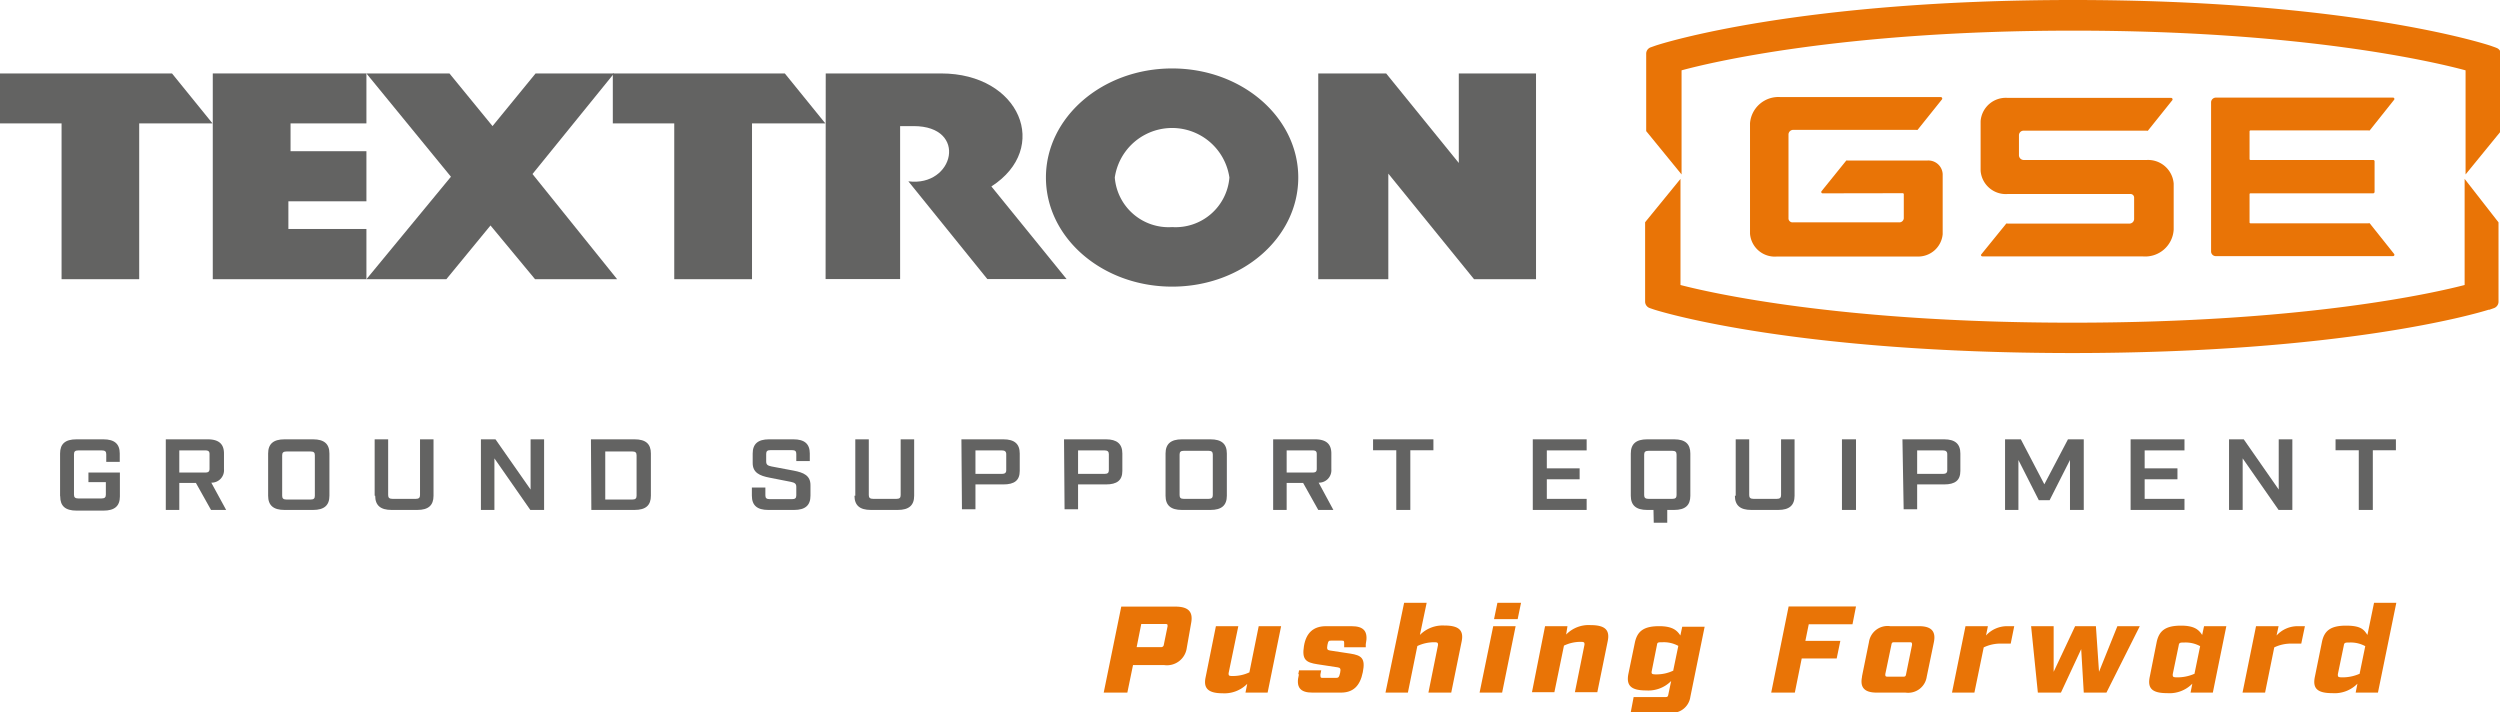
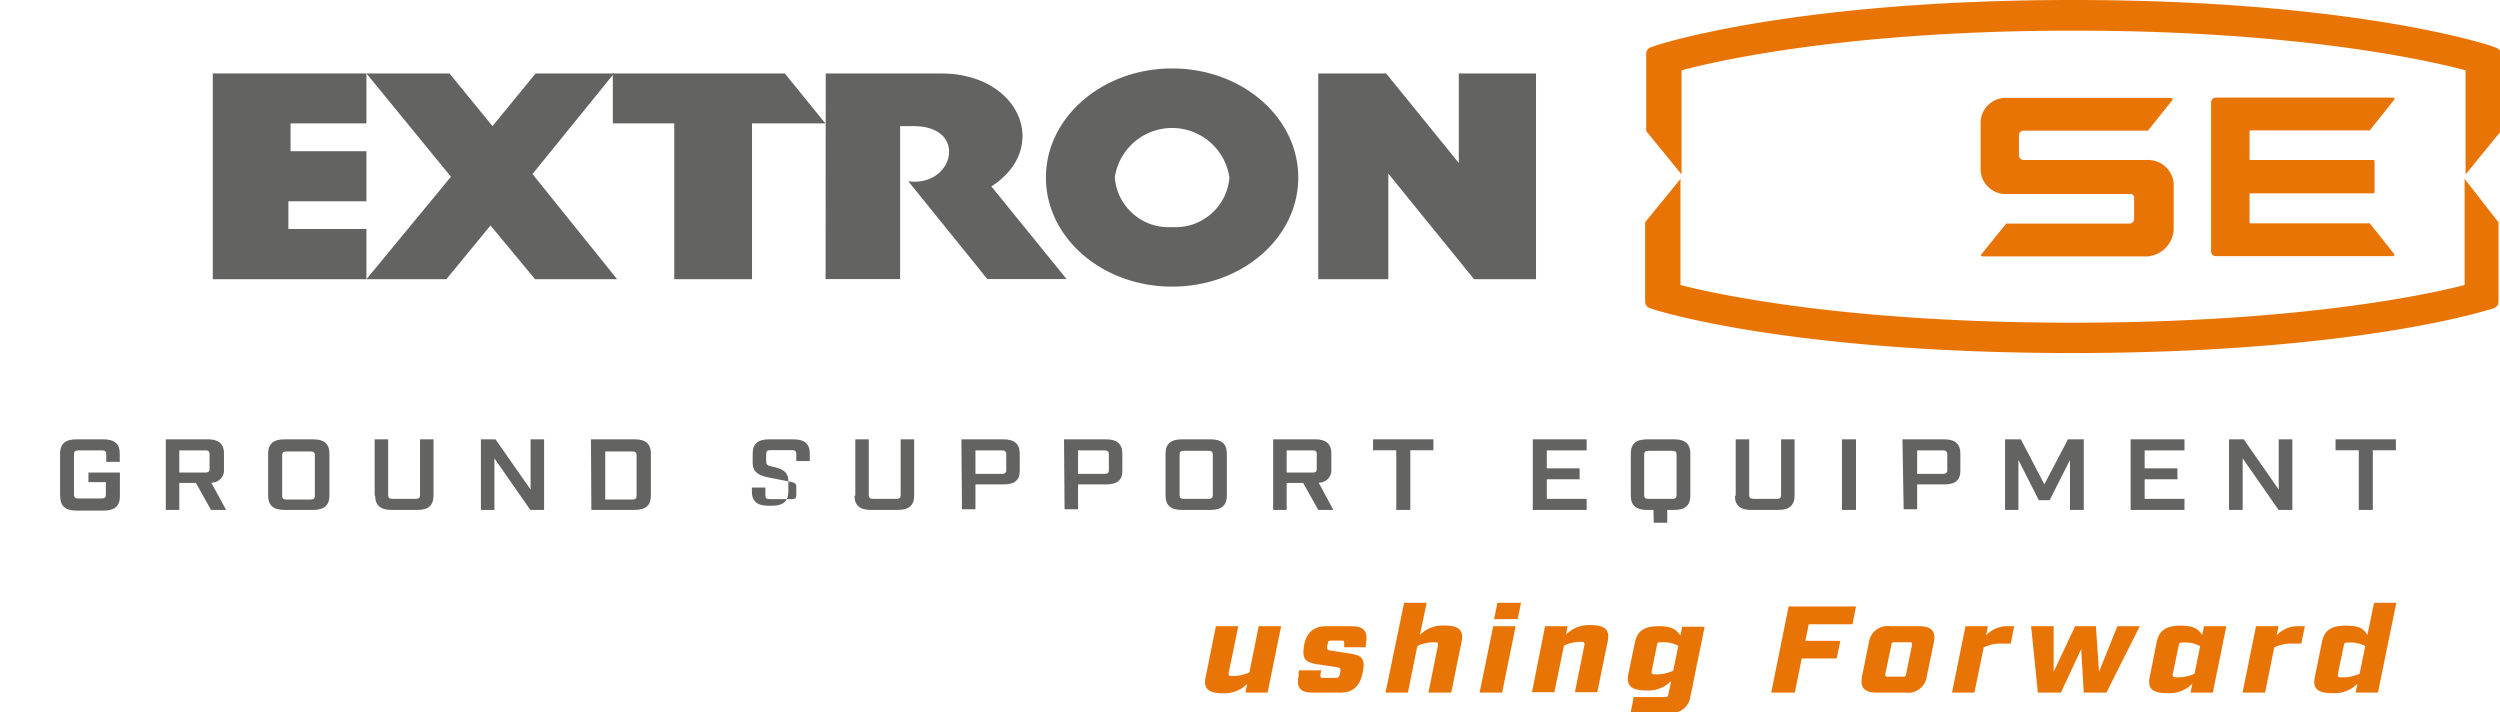
<svg xmlns="http://www.w3.org/2000/svg" viewBox="0 0 185.17 52.75" width="185.17" height="52.75" x="0" y="0">
  <defs>
    <style>.cls-1{fill:#e97406;}.cls-2{fill:#636362;}</style>
  </defs>
  <title>logo textron430</title>
  <g id="Layer_2" data-name="Layer 2">
    <g id="Layer_1-2" data-name="Layer 1">
-       <path class="cls-1" d="M83.05,44.93h4c1,0,1.34.4,1.17,1.25L87.9,48a1.48,1.48,0,0,1-1.68,1.26h-2.3L83.5,51.3H81.75Zm2.93,3a.19.19,0,0,0,.22-.17l.28-1.37c0-.14,0-.17-.16-.17H84.53l-.34,1.71Z" />
      <path class="cls-1" d="M89.3,50.15l.76-3.77h1.66L91,49.86c0,.16,0,.21.27.21a2.87,2.87,0,0,0,1.27-.27l.69-3.42h1.66l-1,4.92H92.25l.13-.65a2.37,2.37,0,0,1-1.82.7c-1.09,0-1.44-.38-1.26-1.2" />
      <path class="cls-1" d="M96.16,49.94l.06-.29h1.64l-.06.3c0,.21,0,.26.16.26h1c.17,0,.23-.05.3-.37s0-.38-.17-.41l-1.51-.23c-.85-.13-1.16-.34-1-1.34s.72-1.48,1.63-1.48h1.89c.92,0,1.26.38,1.06,1.34l0,.22H99.56l0-.25c0-.2,0-.24-.17-.24H98.6c-.16,0-.22,0-.28.32s0,.38.18.41l1.51.23c.83.13,1.14.34.93,1.38s-.73,1.51-1.63,1.51h-2.1c-.9,0-1.25-.38-1-1.36" />
      <path class="cls-1" d="M104,44.65h1.67l-.5,2.38a2.37,2.37,0,0,1,1.8-.7c1.11,0,1.46.37,1.29,1.19l-.77,3.78H105.8l.71-3.52c0-.15,0-.21-.27-.21a2.91,2.91,0,0,0-1.26.28l-.7,3.45h-1.66Z" />
      <path class="cls-1" d="M110.6,46.38h1.66l-1,4.92h-1.67Zm.31-1.73h1.75l-.25,1.21h-1.75Z" />
      <path class="cls-1" d="M114.44,46.38h1.66L116,47a2.32,2.32,0,0,1,1.8-.7c1.1,0,1.45.37,1.28,1.19l-.77,3.78h-1.66l.71-3.52c0-.15,0-.21-.27-.21a2.87,2.87,0,0,0-1.25.28l-.71,3.45h-1.66Z" />
      <path class="cls-1" d="M121,51.63h2.31c.16,0,.23,0,.26-.19l.21-1a2.38,2.38,0,0,1-1.85.7c-1.15,0-1.48-.38-1.32-1.22l.48-2.32c.18-.85.66-1.22,1.8-1.22,1,0,1.33.32,1.57.69l.14-.65h1.66l-1.06,5.2a1.38,1.38,0,0,1-1.57,1.17h-2.85Zm2.94-2,.37-1.79a2.25,2.25,0,0,0-1.17-.27c-.31,0-.39,0-.41.19l-.4,2c0,.13,0,.19.32.19a2.87,2.87,0,0,0,1.29-.28" />
      <polygon class="cls-1" points="132.48 44.92 137.47 44.92 137.21 46.24 133.97 46.24 133.72 47.47 136.31 47.47 136.04 48.77 133.45 48.77 132.94 51.3 131.19 51.3 132.48 44.92" />
      <path class="cls-1" d="M137.91,50.12l.52-2.56A1.39,1.39,0,0,1,140,46.38h2.14c.91,0,1.26.38,1.1,1.18l-.53,2.56a1.39,1.39,0,0,1-1.57,1.18H139c-.9,0-1.25-.38-1.08-1.18m3,0c.17,0,.23,0,.26-.19l.44-2.16c0-.15,0-.2-.17-.2h-1.11c-.16,0-.22,0-.25.2l-.45,2.16c0,.14,0,.19.18.19Z" />
      <path class="cls-1" d="M145.58,46.38h1.66l-.14.69a2.11,2.11,0,0,1,1.57-.69h.52l-.26,1.29h-.7a2.89,2.89,0,0,0-1.3.28l-.69,3.35h-1.66Z" />
      <polygon class="cls-1" points="150.44 46.38 152.11 46.38 152.11 49.76 153.7 46.38 155.24 46.38 155.47 49.76 156.83 46.38 158.49 46.38 156.02 51.3 154.34 51.3 154.15 48.08 152.65 51.3 150.94 51.3 150.44 46.38" />
      <path class="cls-1" d="M159.23,50.12l.51-2.56c.18-.85.66-1.22,1.81-1.22,1,0,1.32.32,1.56.69l.14-.65h1.65l-1,4.92h-1.65l.13-.66a2.37,2.37,0,0,1-1.86.7c-1.14,0-1.47-.37-1.29-1.22m3.32-.26.41-2a2.25,2.25,0,0,0-1.17-.27c-.31,0-.39,0-.42.23l-.44,2.12c0,.18,0,.23.33.23a3.11,3.11,0,0,0,1.29-.27" />
      <path class="cls-1" d="M167.1,46.38h1.67l-.15.69a2.11,2.11,0,0,1,1.57-.69h.53l-.27,1.29h-.69a2.9,2.9,0,0,0-1.31.28l-.68,3.35H166.1Z" />
      <path class="cls-1" d="M171.46,50.12l.52-2.56c.17-.85.65-1.22,1.79-1.22s1.33.32,1.58.69l.49-2.38h1.65l-1.36,6.65h-1.65l.13-.66a2.37,2.37,0,0,1-1.86.7c-1.14,0-1.47-.37-1.29-1.22m3.32-.26.41-2a2.25,2.25,0,0,0-1.17-.27c-.31,0-.39,0-.42.23l-.44,2.12c0,.18,0,.23.33.23a3.11,3.11,0,0,0,1.29-.27" />
      <path class="cls-2" d="M4.45,36.72V33.59c0-.71.38-1.05,1.21-1.05h2c.82,0,1.21.34,1.21,1.05v.62h-1v-.57c0-.2-.09-.28-.33-.28H5.81c-.24,0-.33.08-.33.28v3c0,.2.09.28.33.28h1.7c.24,0,.33-.08.33-.28v-.93H6.55V35H8.88v1.77c0,.71-.39,1.05-1.21,1.05h-2c-.83,0-1.21-.34-1.21-1.05" />
      <path class="cls-2" d="M16.75,37.77H15.63l-1.12-2H13.28v2h-1V32.54h3.1c.82,0,1.21.34,1.21,1.05v1.16a.92.92,0,0,1-.94,1ZM15.2,35c.23,0,.32-.07.32-.28V33.63c0-.2-.09-.27-.32-.27H13.28V35Z" />
      <path class="cls-2" d="M19.86,36.72V33.59c0-.71.39-1.05,1.21-1.05h2.12c.82,0,1.21.34,1.21,1.05v3.13c0,.71-.39,1.05-1.21,1.05H21.07c-.82,0-1.21-.34-1.21-1.05M23,37c.24,0,.32-.08.32-.28v-3c0-.2-.08-.28-.32-.28H21.23c-.24,0-.33.08-.33.28v3c0,.2.09.28.33.28Z" />
      <path class="cls-2" d="M27.75,36.72V32.54h1v4.13c0,.2.09.28.33.28h1.71c.23,0,.32-.08.32-.28V32.54h1v4.18c0,.71-.38,1.05-1.2,1.05H29c-.82,0-1.21-.34-1.21-1.05" />
      <polygon class="cls-2" points="35.62 32.54 36.7 32.54 39.3 36.26 39.3 32.54 40.3 32.54 40.3 37.77 39.28 37.77 36.62 33.95 36.62 37.77 35.62 37.77 35.62 32.54" />
      <path class="cls-2" d="M43.77,32.54H47c.83,0,1.21.34,1.21,1.05v3.13c0,.71-.38,1.05-1.21,1.05h-3.2ZM46.83,37c.23,0,.32-.08.32-.28v-3c0-.2-.09-.28-.32-.28h-2V37Z" />
-       <path class="cls-2" d="M55.69,36.72v-.61h1v.58c0,.21.09.28.33.28h1.64c.23,0,.32-.07.32-.28v-.63c0-.24-.12-.31-.4-.37L57,35.38c-.73-.14-1.25-.37-1.25-1.08v-.71c0-.71.39-1.05,1.21-1.05h1.81c.82,0,1.21.34,1.21,1.05v.56h-1v-.53c0-.21-.09-.28-.33-.28H57.08c-.24,0-.33.07-.33.28v.56c0,.24.11.31.4.37l1.64.31c.73.14,1.24.36,1.24,1.07v.79c0,.71-.39,1.05-1.21,1.05H56.9c-.82,0-1.21-.34-1.21-1.05" />
+       <path class="cls-2" d="M55.69,36.72v-.61h1v.58c0,.21.09.28.33.28h1.64c.23,0,.32-.07.32-.28v-.63c0-.24-.12-.31-.4-.37L57,35.38c-.73-.14-1.25-.37-1.25-1.08v-.71c0-.71.39-1.05,1.21-1.05h1.81c.82,0,1.21.34,1.21,1.05v.56h-1v-.53c0-.21-.09-.28-.33-.28H57.08c-.24,0-.33.07-.33.28v.56c0,.24.11.31.4.37c.73.14,1.24.36,1.24,1.07v.79c0,.71-.39,1.05-1.21,1.05H56.9c-.82,0-1.21-.34-1.21-1.05" />
      <path class="cls-2" d="M63.35,36.72V32.54h1v4.13c0,.2.09.28.33.28h1.71c.24,0,.32-.08.32-.28V32.54h1v4.18c0,.71-.39,1.05-1.21,1.05h-2c-.82,0-1.21-.34-1.21-1.05" />
      <path class="cls-2" d="M71.21,32.54h3.11c.82,0,1.21.34,1.21,1.05v1.29c0,.7-.39,1-1.21,1H72.25v1.84h-1Zm3,2.56c.22,0,.32-.08.32-.27V33.64c0-.19-.1-.28-.32-.28H72.25V35.1Z" />
      <path class="cls-2" d="M78.81,32.54h3.11c.81,0,1.21.34,1.21,1.05v1.29c0,.7-.4,1-1.21,1H79.85v1.84h-1Zm3,2.56c.23,0,.32-.08.32-.27V33.64c0-.19-.09-.28-.32-.28H79.85V35.1Z" />
      <path class="cls-2" d="M86.33,36.72V33.59c0-.71.39-1.05,1.21-1.05h2.12c.82,0,1.21.34,1.21,1.05v3.13c0,.71-.39,1.05-1.21,1.05H87.54c-.82,0-1.21-.34-1.21-1.05m3.18.23c.23,0,.32-.08.32-.28v-3c0-.2-.09-.28-.32-.28H87.69c-.24,0-.32.08-.32.28v3c0,.2.08.28.32.28Z" />
      <path class="cls-2" d="M98.76,37.77H97.64l-1.12-2H95.3v2h-1V32.54h3.1c.82,0,1.21.34,1.21,1.05v1.16a.92.92,0,0,1-.94,1ZM97.21,35c.24,0,.32-.07.32-.28V33.63c0-.2-.08-.27-.32-.27H95.3V35Z" />
      <polygon class="cls-2" points="103.42 33.35 101.7 33.35 101.7 32.54 106.17 32.54 106.17 33.35 104.46 33.35 104.46 37.77 103.42 37.77 103.42 33.35" />
      <polygon class="cls-2" points="113.53 32.54 117.52 32.54 117.52 33.36 114.57 33.36 114.57 34.69 117 34.69 117 35.5 114.57 35.5 114.57 36.95 117.52 36.95 117.52 37.77 113.53 37.77 113.53 32.54" />
      <path class="cls-2" d="M122.47,37.77H122c-.82,0-1.21-.34-1.21-1.05V33.59c0-.71.39-1.05,1.21-1.05H124c.82,0,1.2.34,1.2,1.05v3.13c0,.71-.38,1.05-1.2,1.05h-.51v.95h-1Zm1.39-.82c.23,0,.32-.08.32-.28v-3c0-.2-.09-.28-.32-.28h-1.75c-.24,0-.33.08-.33.28v3c0,.2.09.28.33.28Z" />
      <path class="cls-2" d="M128.56,36.72V32.54h1v4.13c0,.2.09.28.33.28h1.71c.23,0,.32-.08.32-.28V32.54h1v4.18c0,.71-.39,1.05-1.21,1.05h-2c-.82,0-1.21-.34-1.21-1.05" />
      <rect class="cls-2" x="136.43" y="32.54" width="1.04" height="5.23" />
      <path class="cls-2" d="M140.91,32.54H144c.81,0,1.2.34,1.2,1.05v1.29c0,.7-.39,1-1.2,1H142v1.84h-1Zm3,2.56c.22,0,.32-.08.32-.27V33.64c0-.19-.1-.28-.32-.28H142V35.1Z" />
      <polygon class="cls-2" points="148.51 32.54 149.68 32.54 151.42 35.87 153.17 32.54 154.34 32.54 154.34 37.77 153.32 37.77 153.32 34.07 151.81 37.05 151.01 37.05 149.5 34.07 149.5 37.77 148.51 37.77 148.51 32.54" />
      <polygon class="cls-2" points="157.81 32.54 161.8 32.54 161.8 33.36 158.85 33.36 158.85 34.69 161.28 34.69 161.28 35.5 158.85 35.5 158.85 36.95 161.8 36.95 161.8 37.77 157.81 37.77 157.81 32.54" />
      <polygon class="cls-2" points="165.1 32.54 166.19 32.54 168.78 36.26 168.78 32.54 169.79 32.54 169.79 37.77 168.77 37.77 166.11 33.95 166.11 37.77 165.1 37.77 165.1 32.54" />
      <polygon class="cls-2" points="174.71 33.35 172.99 33.35 172.99 32.54 177.46 32.54 177.46 33.35 175.75 33.35 175.75 37.77 174.71 37.77 174.71 33.35" />
      <polygon class="cls-2" points="27.14 20.68 27.14 16.96 21.36 16.96 21.36 14.91 27.14 14.91 27.14 11.2 21.52 11.2 21.52 9.14 27.14 9.14 27.14 5.44 15.76 5.44 15.76 20.68 27.14 20.68" />
      <polygon class="cls-2" points="33.4 13.09 27.14 20.68 33.06 20.68 36.33 16.7 39.63 20.68 45.71 20.68 39.44 12.89 45.48 5.44 39.67 5.44 36.48 9.34 33.29 5.44 27.14 5.44 33.4 13.09" />
      <path class="cls-2" d="M61.15,20.67h5.52V9.34h1c4.07,0,3,4.53-.39,4.09l5.85,7.24H79l-5.57-6.86c4.41-2.83,2.13-8.37-3.72-8.37H61.16Z" />
      <polygon class="cls-2" points="102.83 20.68 102.83 12.86 109.18 20.68 113.77 20.68 113.77 5.44 108.05 5.44 108.05 12.07 102.67 5.44 97.64 5.44 97.64 20.68 102.83 20.68" />
-       <polygon class="cls-2" points="0 5.44 0 9.14 4.56 9.14 4.56 20.68 10.31 20.68 10.31 9.14 15.74 9.14 12.74 5.44 0 5.44" />
      <polygon class="cls-2" points="45.39 5.44 45.39 9.14 49.94 9.14 49.94 20.68 55.7 20.68 55.7 9.14 61.13 9.14 58.13 5.44 45.39 5.44" />
      <path class="cls-2" d="M77.47,13.15c0-4.46,4.18-8.08,9.35-8.08s9.34,3.62,9.34,8.08S92,21.23,86.82,21.23s-9.35-3.62-9.35-8.08m9.35,3.67a4,4,0,0,0,4.24-3.67,4.29,4.29,0,0,0-8.49,0,4,4,0,0,0,4.25,3.67" />
      <path class="cls-1" d="M182.55,13.25v7.86h0c-2.08.54-11.7,2.79-29,2.79h-.13c-17.25,0-26.87-2.25-28.95-2.79h0V13.25l-2.62,3.21v5.9a.51.51,0,0,0,.35.46l.32.11,0,0c.75.24,10.63,3.21,30.93,3.22,20,0,29.89-2.9,30.88-3.21h0l.06,0,.31-.11a.51.51,0,0,0,.36-.46v-5.9Zm2.27-9.74-.31-.11h0C183.84,3.17,173.76,0,153.54,0s-30.31,3.17-30.95,3.39h0l-.31.11a.5.5,0,0,0-.35.46V9.71h0l2.62,3.21V5.21h0c2.1-.57,11.87-2.94,29-2.94h.07c17.11,0,26.89,2.37,29,2.94h0v7.71l2.62-3.21h0V4a.5.5,0,0,0-.35-.46" />
-       <path class="cls-1" d="M135,14.32a.1.1,0,0,1-.09-.15l1.84-2.28a.15.15,0,0,1,.09,0h5.92a1.06,1.06,0,0,1,1.13,1v4.46A1.82,1.82,0,0,1,142,19H131.62a1.84,1.84,0,0,1-2-1.69V9.13a2.11,2.11,0,0,1,2.25-1.94h11.88a.11.11,0,0,1,.09.17l-1.81,2.26a.13.13,0,0,1-.09,0h-9.09a.35.35,0,0,0-.38.32v6.26a.3.3,0,0,0,.32.27h7.87a.33.33,0,0,0,.35-.3V14.38a.08.08,0,0,0-.08-.07Z" />
      <path class="cls-1" d="M158.92,11.85h-9a.36.36,0,0,1-.38-.33V10a.34.34,0,0,1,.37-.32H159a.13.13,0,0,0,.09,0l1.81-2.26a.11.11,0,0,0-.09-.17H148.7a1.87,1.87,0,0,0-2,1.72v3.68a1.87,1.87,0,0,0,2,1.72h9.07a.27.27,0,0,1,.3.25v1.62a.35.35,0,0,1-.38.32h-9a.13.13,0,0,0-.09,0l-1.85,2.28c-.05.07,0,.15.09.15H158.7A2.11,2.11,0,0,0,161,17V13.6a1.9,1.9,0,0,0-2-1.75" />
      <path class="cls-1" d="M175.52,16.54a.11.11,0,0,0-.09,0h-8.74a.07.07,0,0,1-.07-.06V14.38s0-.06.07-.06h9.08a.11.11,0,0,0,.11-.1V11.94a.1.1,0,0,0-.11-.09h-9.08a.07.07,0,0,1-.07-.07V9.72a.07.07,0,0,1,.07-.06h8.74a.15.15,0,0,0,.09,0l1.8-2.26a.1.1,0,0,0-.08-.17H164.15a.36.36,0,0,0-.38.33V18.64a.35.35,0,0,0,.38.33h13.09a.1.1,0,0,0,.08-.17Z" />
    </g>
  </g>
</svg>